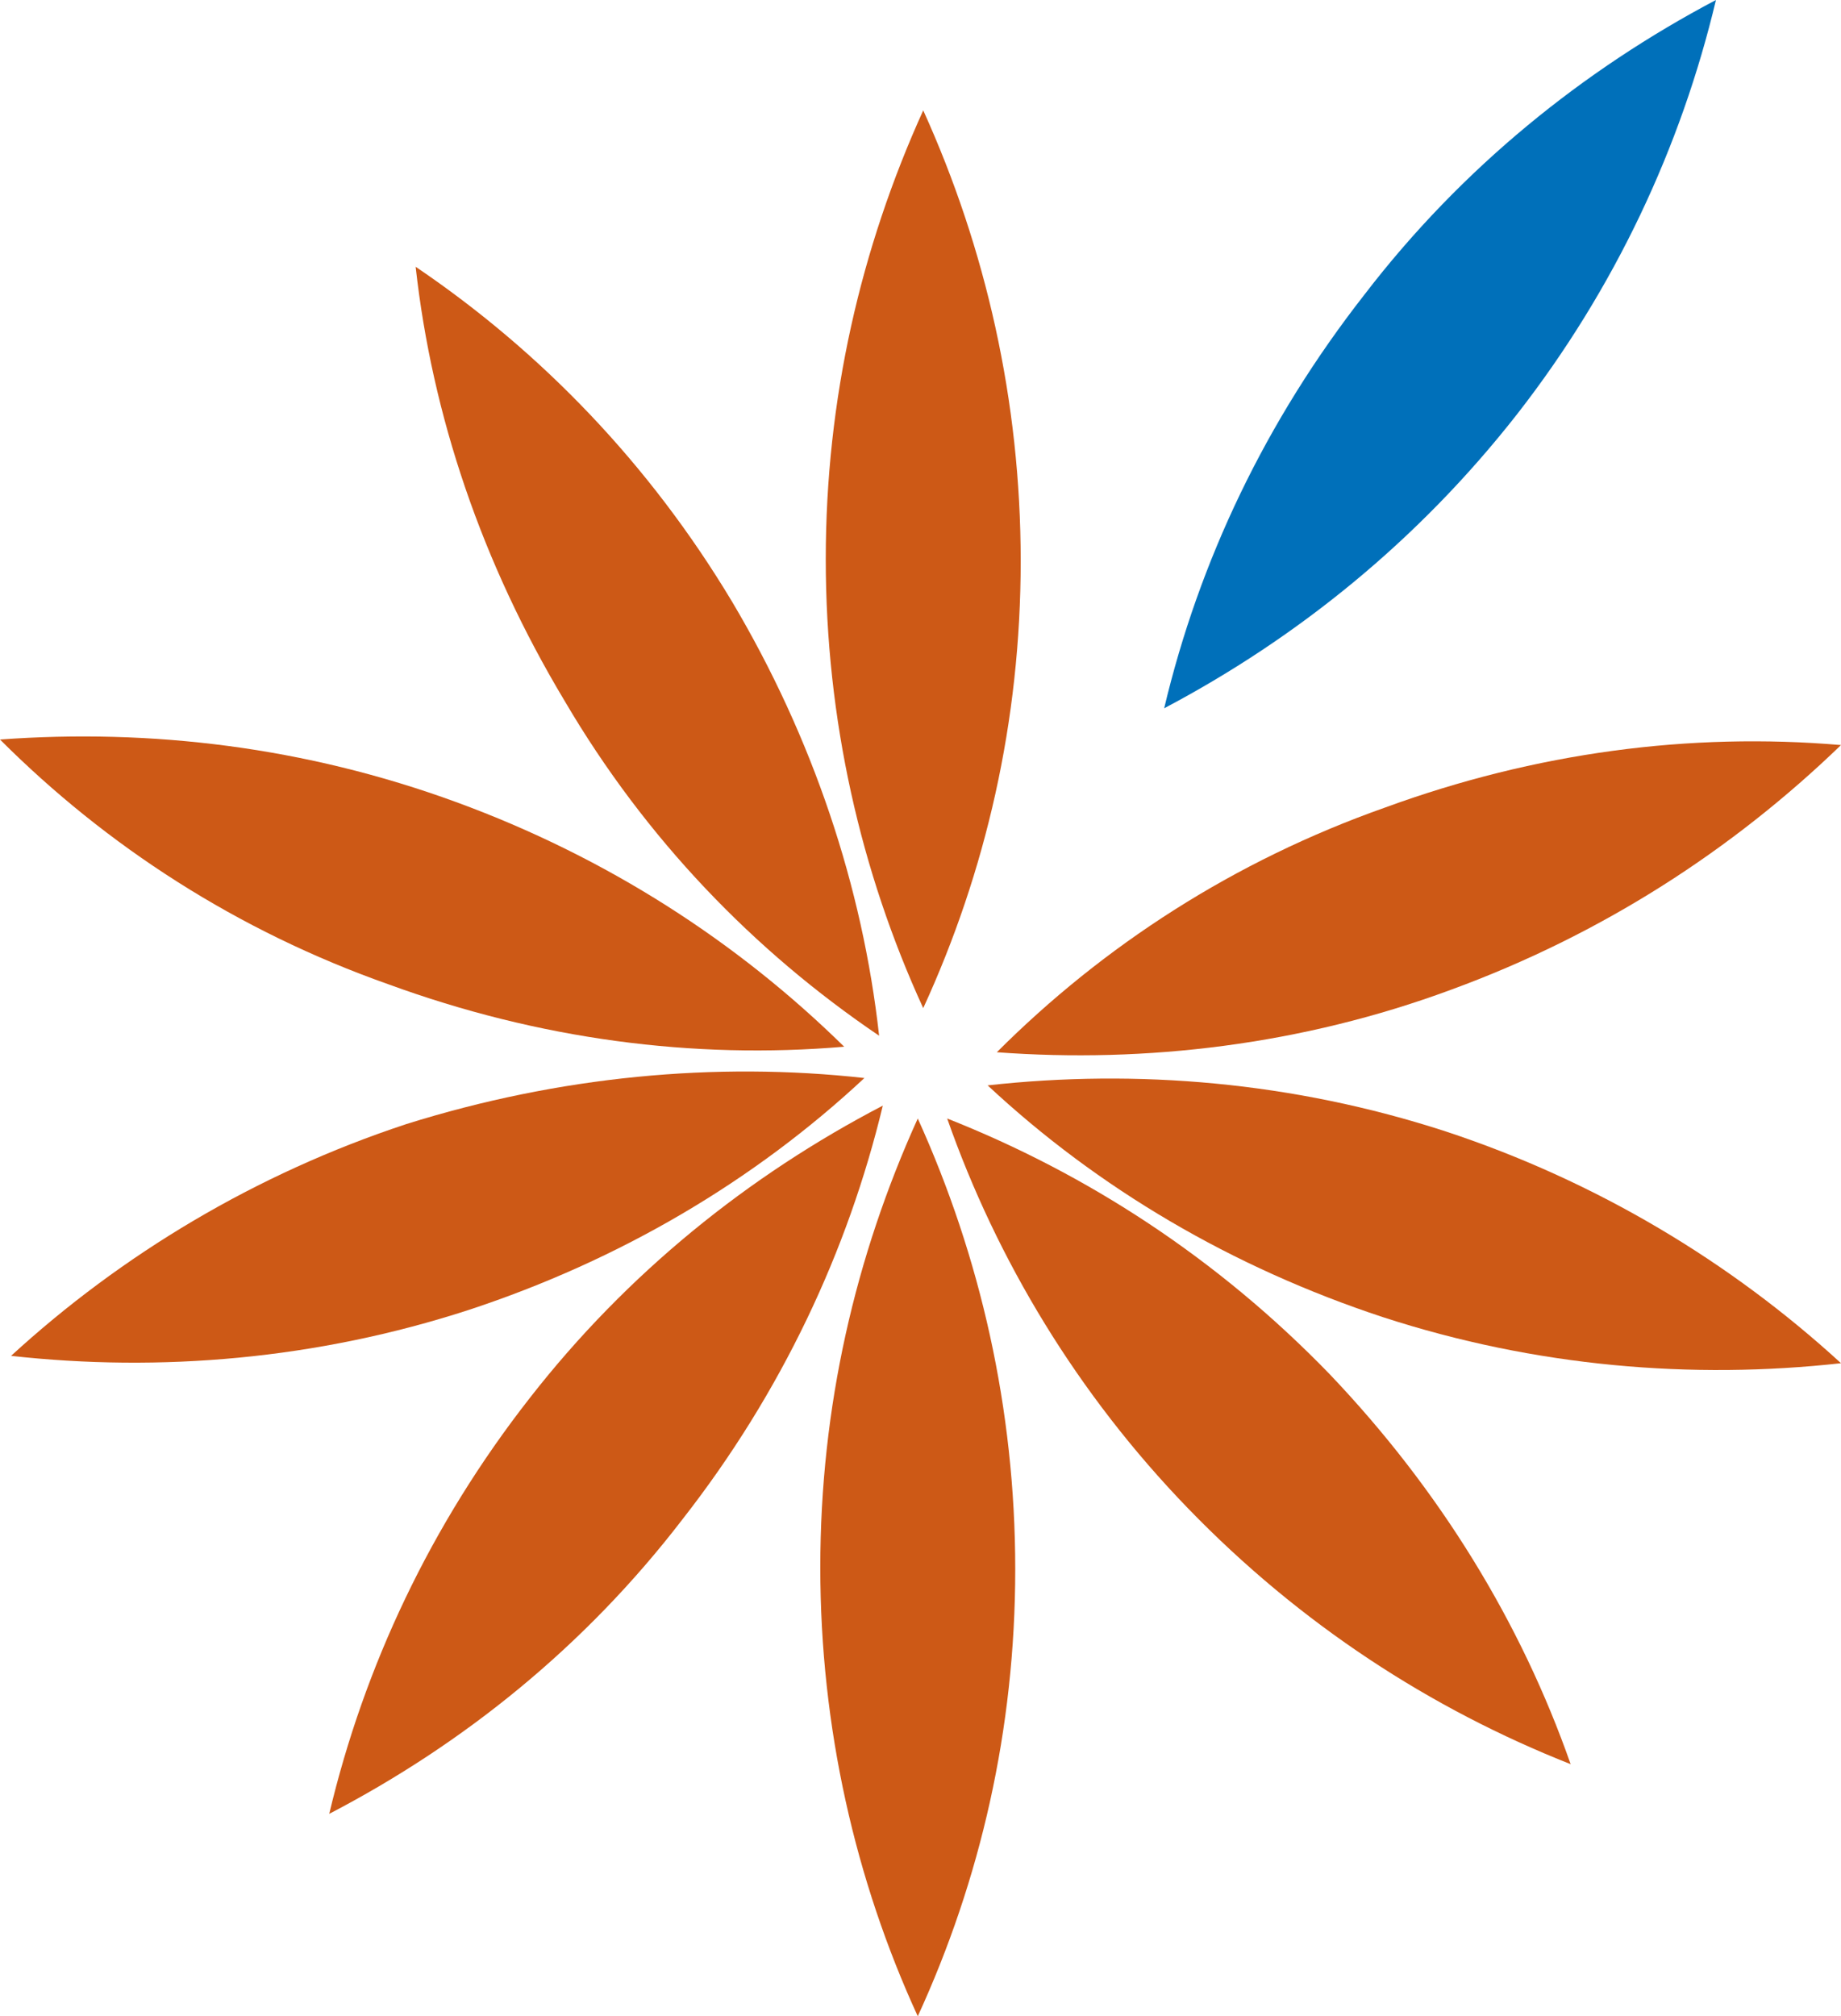
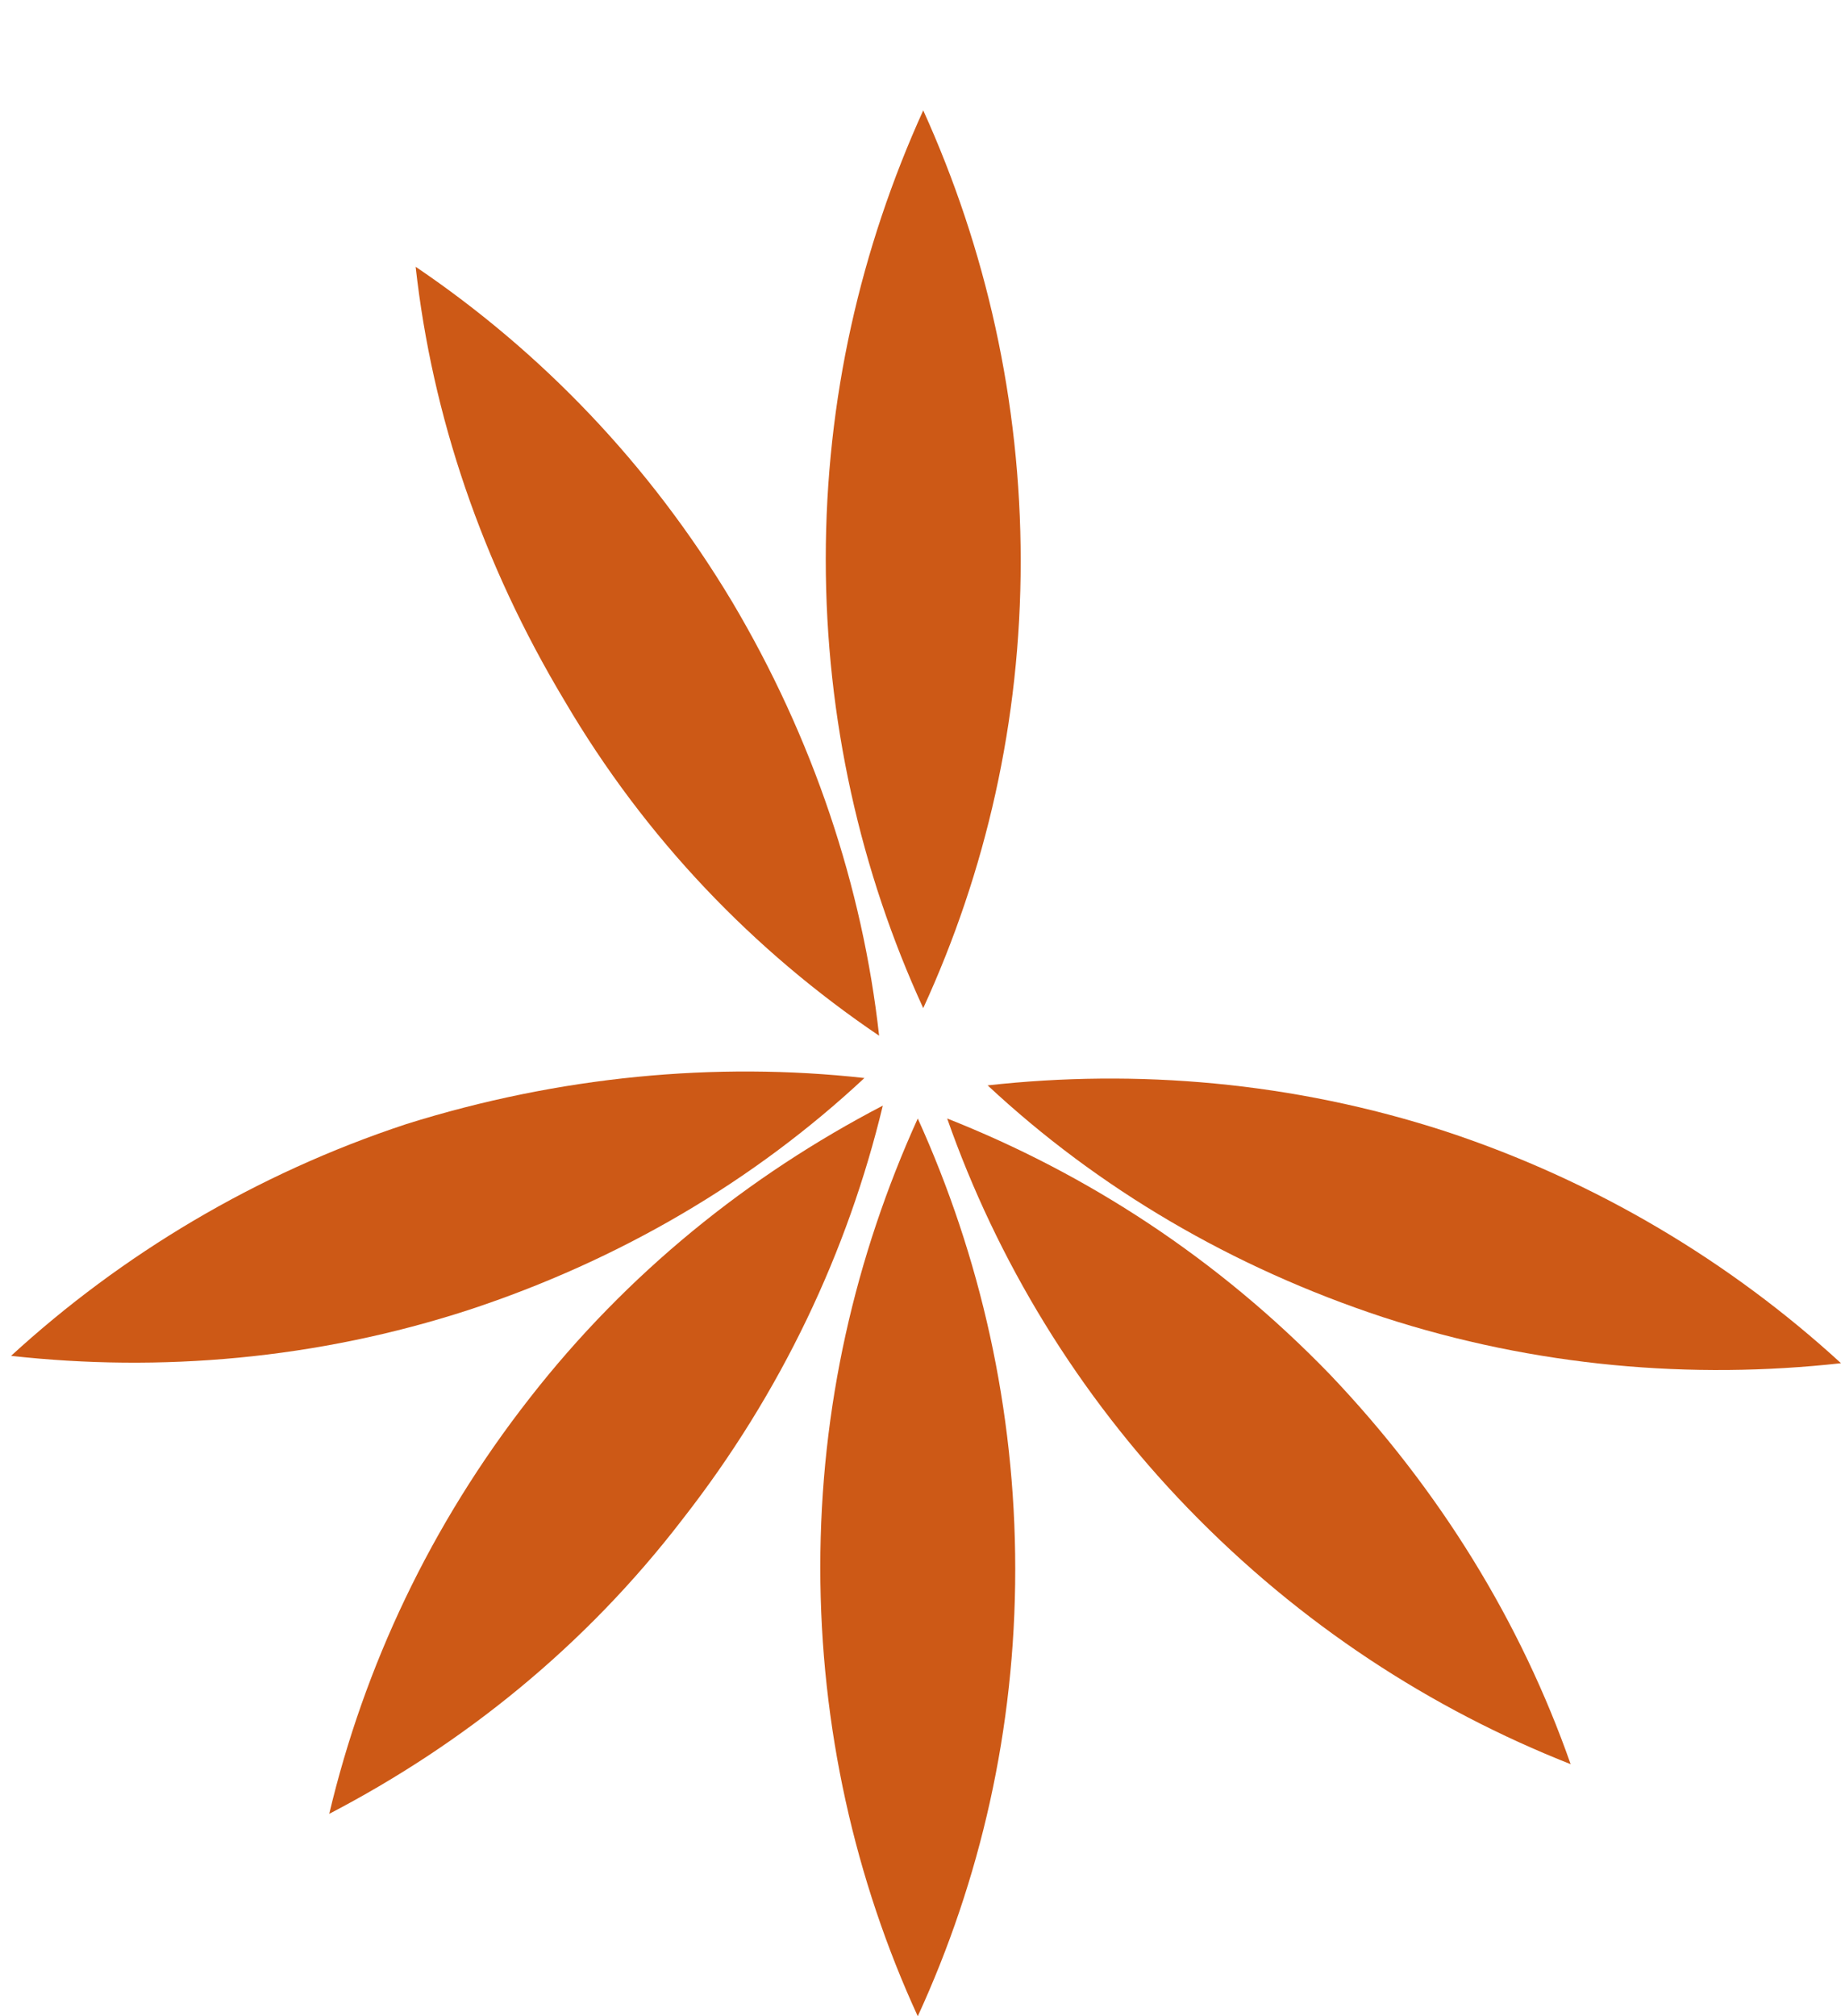
<svg xmlns="http://www.w3.org/2000/svg" id="Ebene_2" data-name="Ebene 2" viewBox="0 0 262.92 287.87">
  <defs>
    <style>
      .cls-1 {
        fill: #0070ba;
      }

      .cls-1, .cls-2 {
        stroke-width: 0px;
      }

      .cls-2 {
        fill: #cd5916;
      }
    </style>
  </defs>
  <g id="Ebene_1-2" data-name="Ebene 1">
-     <path class="cls-1" d="M245.06,0c-18.91,9.98-36.25,23.9-50.17,42.03-14.18,18.12-23.64,38.09-28.63,59.1,18.91-9.98,36.25-23.9,50.43-42.03,13.92-17.86,23.38-38.09,28.37-59.1Z" />
    <path class="cls-2" d="M126.08,157.86c-19.17,9.98-36.51,23.9-50.43,41.76-14.18,18.12-23.64,38.35-28.63,59.36,19.17-9.98,36.51-23.9,50.43-42.03,14.18-18.12,23.64-38.35,28.63-59.1Z" />
    <path class="cls-2" d="M135.27,159.7c7.09,20.22,18.65,39.4,34.41,55.68,16.02,16.55,34.67,28.63,54.63,36.51-7.09-20.22-18.65-39.14-34.41-55.68-16.02-16.55-34.67-28.63-54.63-36.51Z" />
    <path class="cls-2" d="M131.07,159.7c-8.93,19.7-13.92,41.24-13.92,64.09s4.99,44.65,13.92,64.09c8.93-19.44,13.92-40.97,13.92-63.83s-4.99-44.65-13.92-64.35Z" />
    <path class="cls-2" d="M131.85,15.76c-8.93,19.7-13.92,41.24-13.92,64.09s4.99,44.65,13.92,64.09c8.93-19.44,13.92-40.97,13.92-63.83s-4.99-44.65-13.92-64.35Z" />
-     <path class="cls-2" d="M59.36,38.09c2.36,21.28,9.46,42.29,21.28,61.99,11.56,19.7,27.05,35.72,44.91,47.8-2.36-21.28-9.46-42.55-21.01-61.99-11.82-19.7-27.32-35.72-45.18-47.8Z" />
+     <path class="cls-2" d="M59.36,38.09c2.36,21.28,9.46,42.29,21.28,61.99,11.56,19.7,27.05,35.72,44.91,47.8-2.36-21.28-9.46-42.55-21.01-61.99-11.82-19.7-27.32-35.72-45.18-47.8" />
    <path class="cls-2" d="M123.45,153.92c-15.76,14.71-34.93,26-56.47,33.1-21.8,7.09-44.13,8.93-65.4,6.57,15.76-14.45,34.93-26,56.47-33.1,21.8-6.83,44.13-8.93,65.4-6.57Z" />
    <path class="cls-2" d="M141.05,154.97c15.76,14.71,34.93,26,56.47,33.1,21.8,7.09,44.13,8.93,65.4,6.57-15.76-14.45-34.93-26-56.47-33.1-21.8-7.09-44.13-8.93-65.4-6.57Z" />
-     <path class="cls-2" d="M0,105.59c15.23,15.23,33.88,27.32,55.42,34.93,21.54,7.88,43.6,10.77,65.14,8.93-15.23-14.97-33.88-27.05-55.42-34.93-21.54-7.88-43.6-10.51-65.14-8.93Z" />
-     <path class="cls-2" d="M262.92,106.38c-15.5,14.97-34.15,27.05-55.68,34.93-21.28,7.88-43.6,10.51-64.88,8.93,15.23-15.23,33.88-27.32,55.42-34.93,21.54-7.88,43.6-10.77,65.14-8.93Z" />
  </g>
</svg>